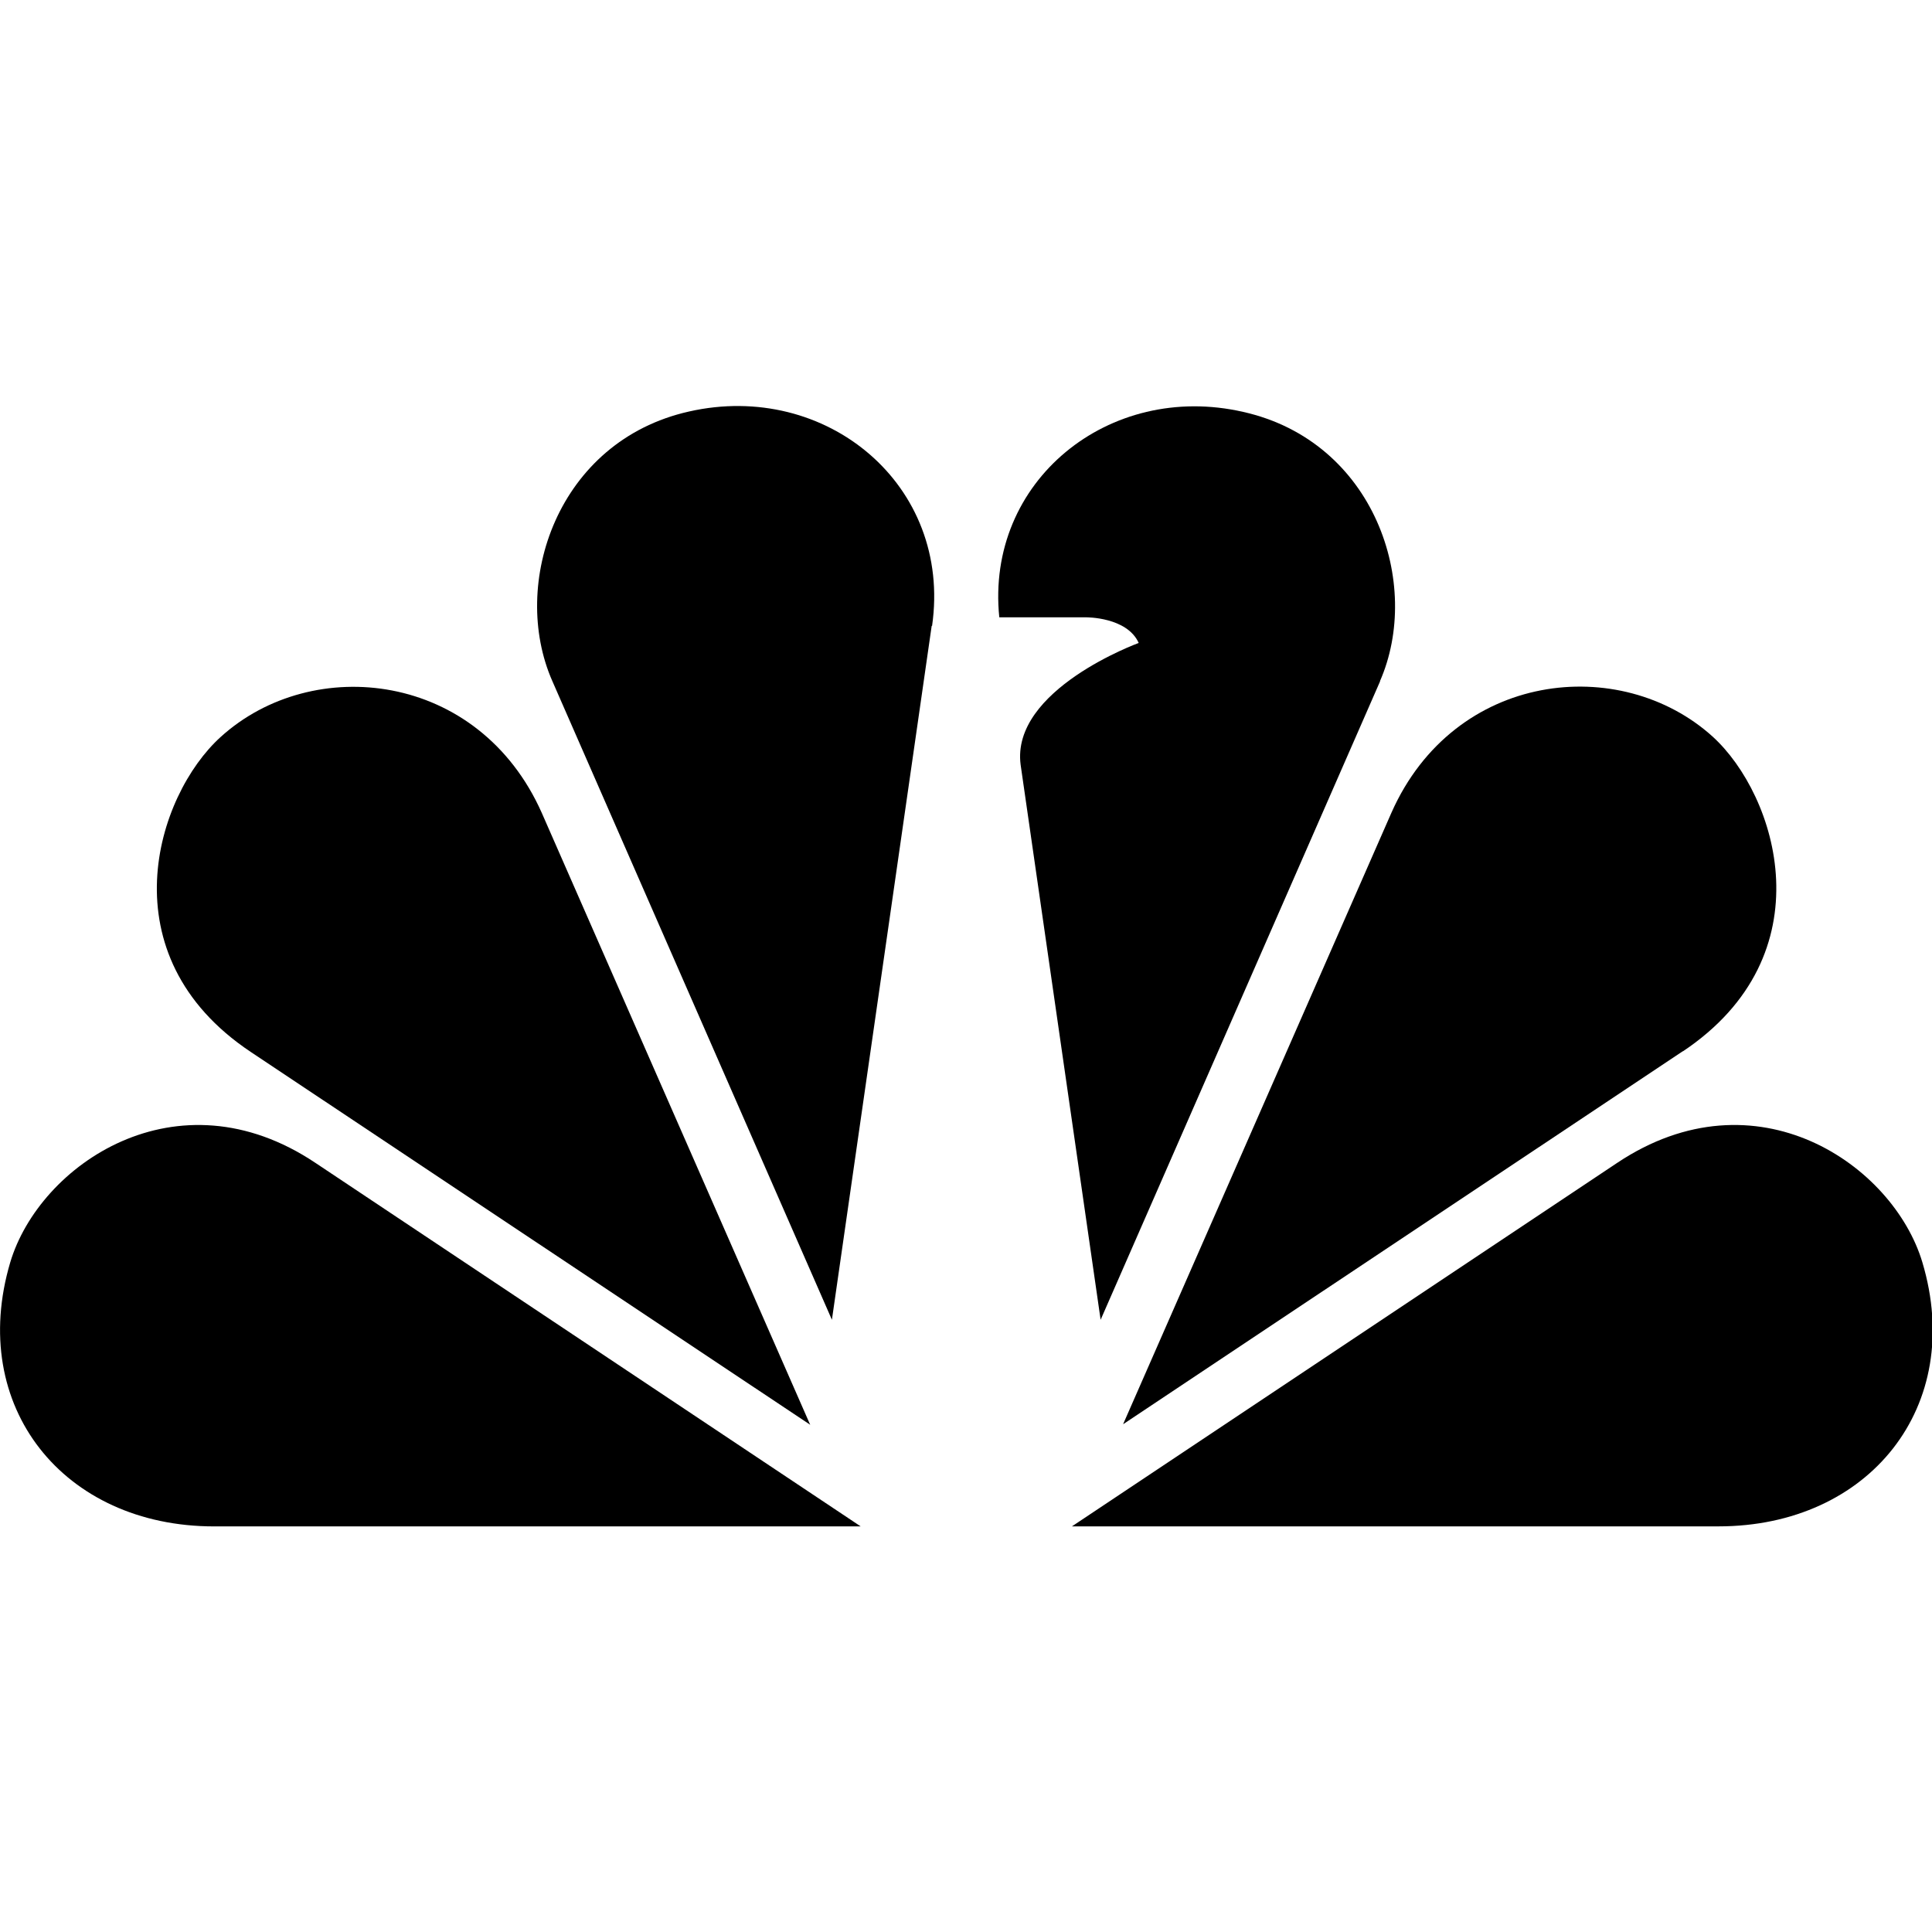
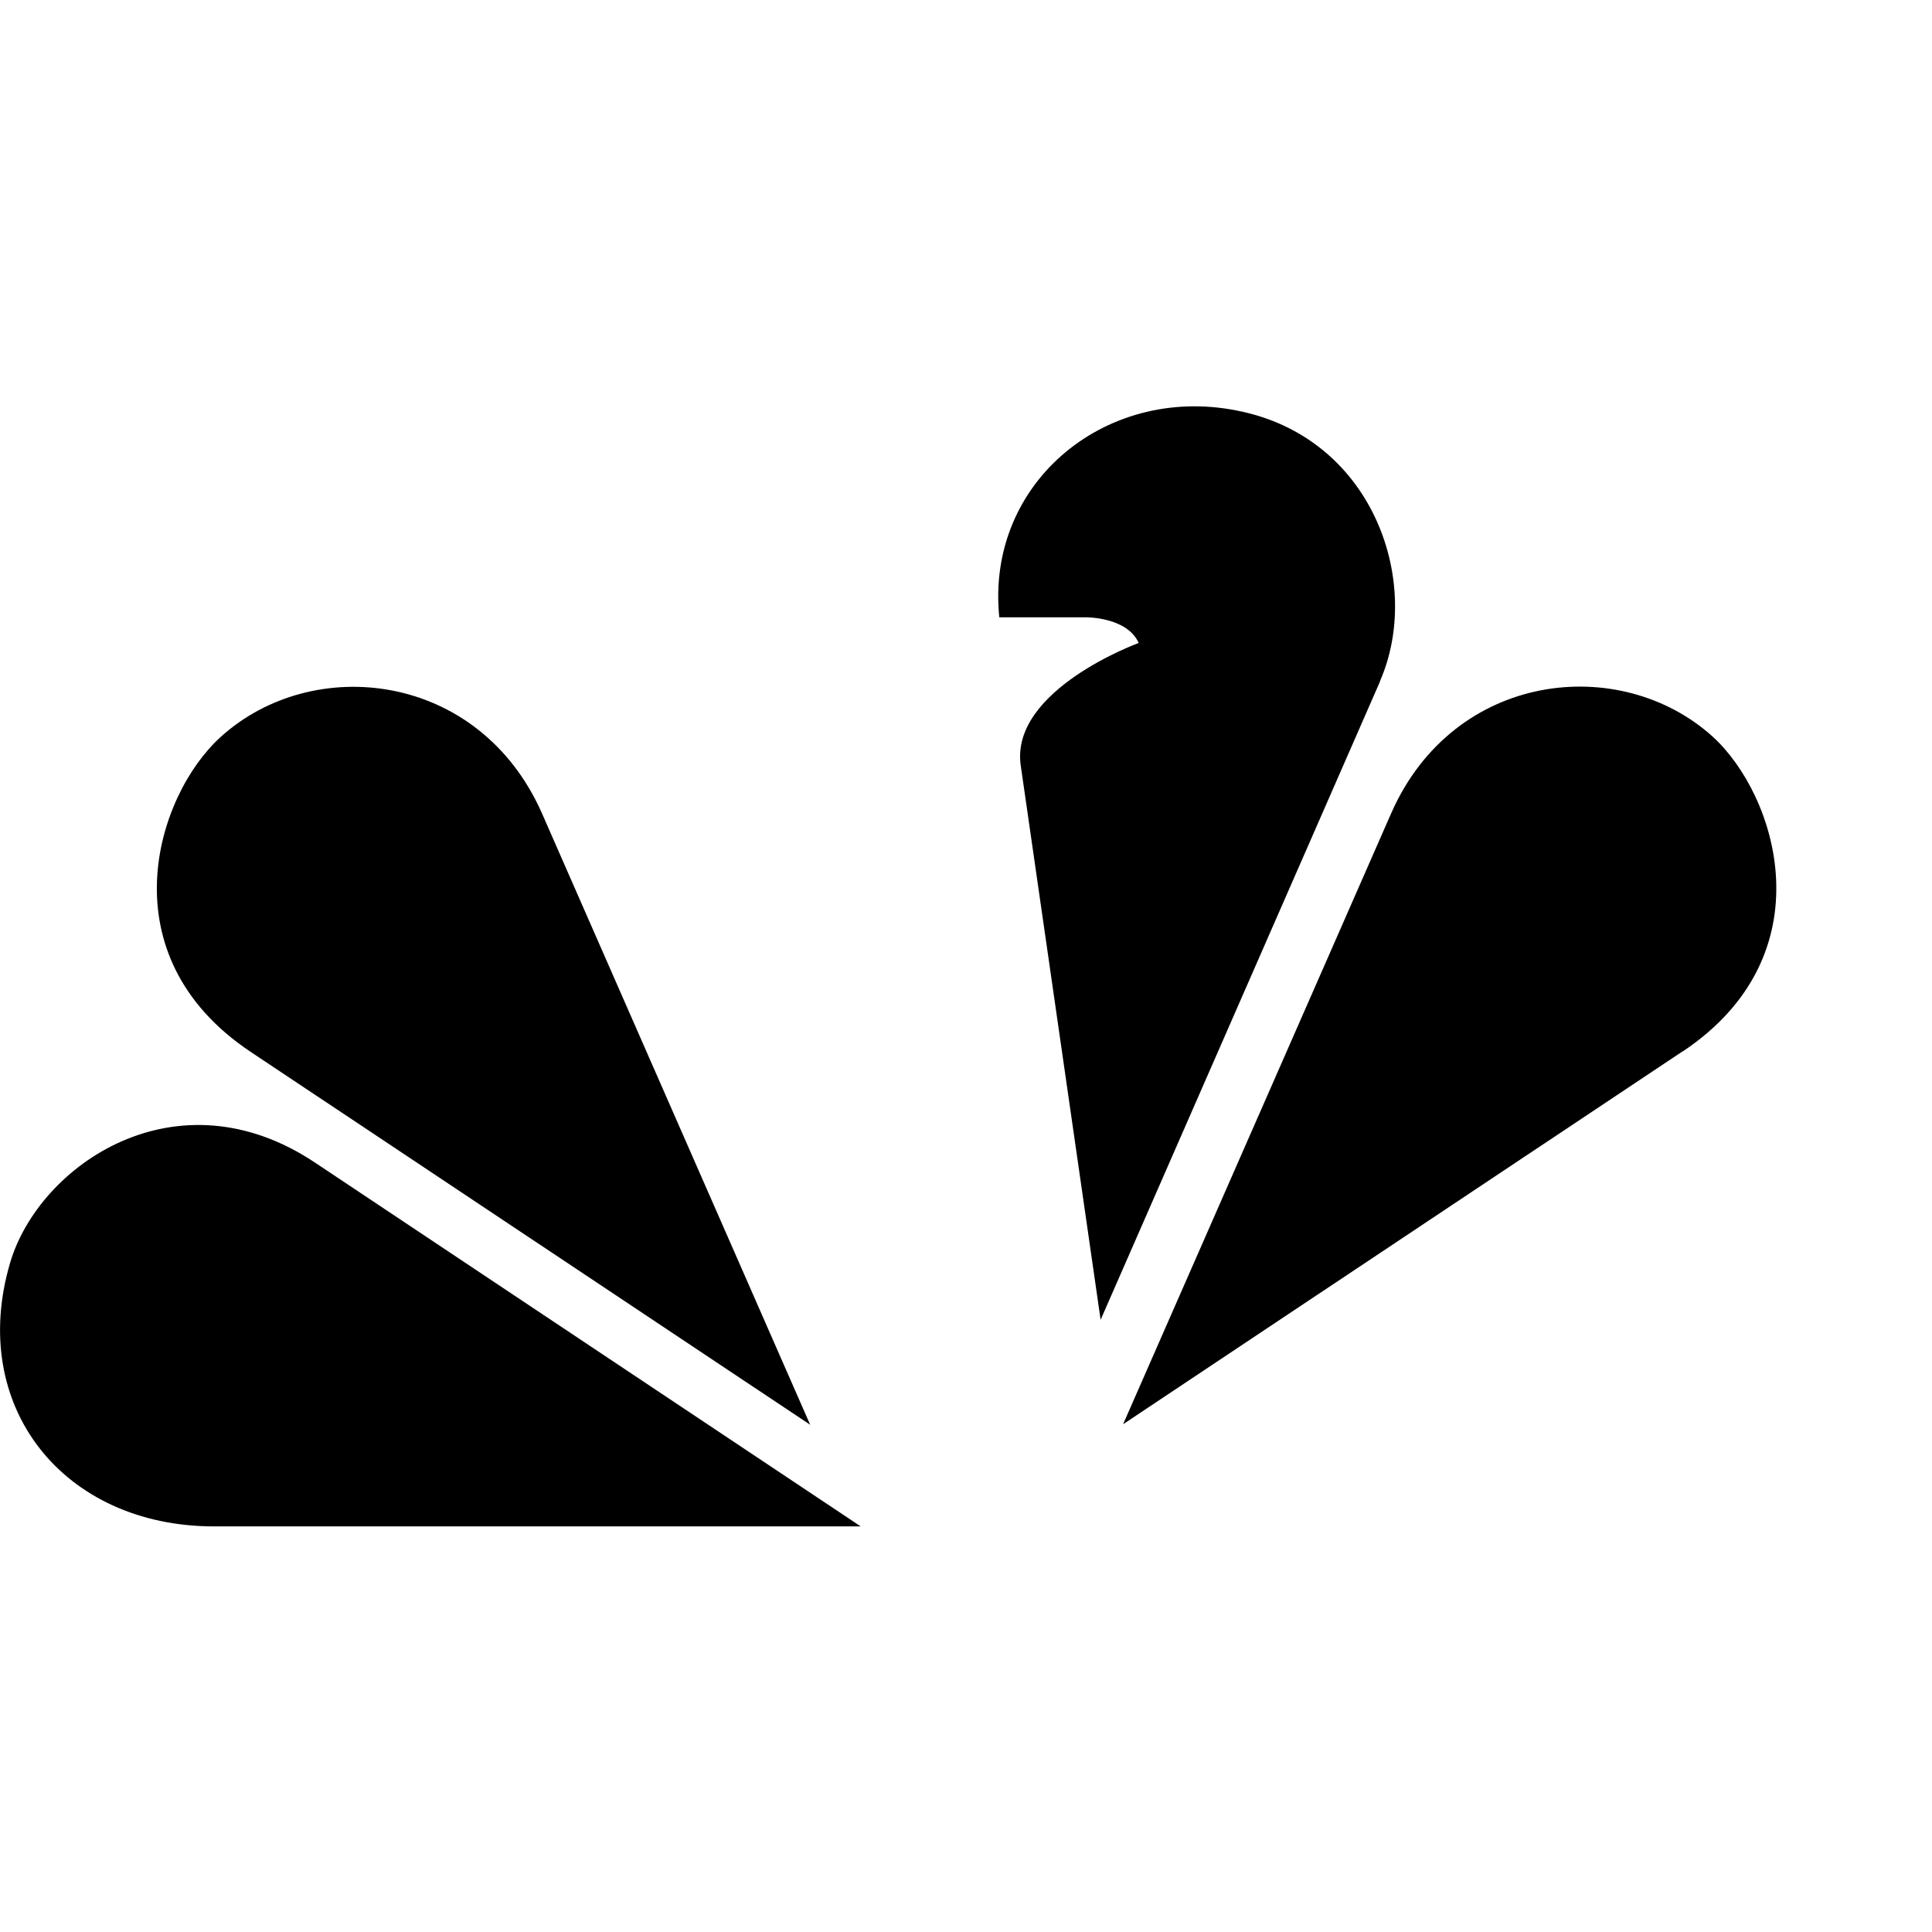
<svg xmlns="http://www.w3.org/2000/svg" width="32" height="32" fill="none">
  <g style="fill:#000">
    <path d="m50.206 8.861-9.01 20.584-2.577-17.88c-.325-2.428 3.804-3.93 3.804-3.93-.375-.838-1.69-.826-1.69-.826h-2.802c-.45-4.392 3.541-7.608 7.858-6.62 4.242.952 5.781 5.557 4.405 8.685Z" style="fill:#000" transform="translate(-2.945 6.725) scale(.514)" />
    <path d="M33.463 36.102 15.895 24.39c-4.467-2.99-8.897.063-9.835 3.203-1.377 4.643 1.714 8.51 6.569 8.51z" style="fill:#000" transform="translate(-2.945 6.725) scale(.514)" />
-     <path d="M35.765 7.084c.65-4.542-3.416-7.908-7.833-6.907-4.242.951-5.781 5.556-4.405 8.684l9.01 20.584 3.215-22.36Z" style="fill:#000" transform="translate(-2.945 6.725) scale(.514)" />
    <path d="M31.835 32.824 23.19 13.116c-2.027-4.568-7.383-5.143-10.348-2.453-2.09 1.89-3.704 7.032.963 10.148l18.044 12.025z" style="fill:#000" transform="translate(-2.945 6.725) scale(.514)" />
-     <path d="M61.106 36.102c4.855 0 7.958-3.866 6.57-8.509-.94-3.14-5.356-6.194-9.836-3.203L40.272 36.102Z" style="fill:#000" transform="translate(-2.945 6.725) scale(.514)" />
    <path d="M59.953 20.799c4.667-3.116 3.04-8.259.963-10.148-2.965-2.678-8.321-2.115-10.348 2.452L41.92 32.811l18.044-12.025Z" style="fill:#000" transform="translate(-2.945 6.725) scale(.514)" />
  </g>
</svg>